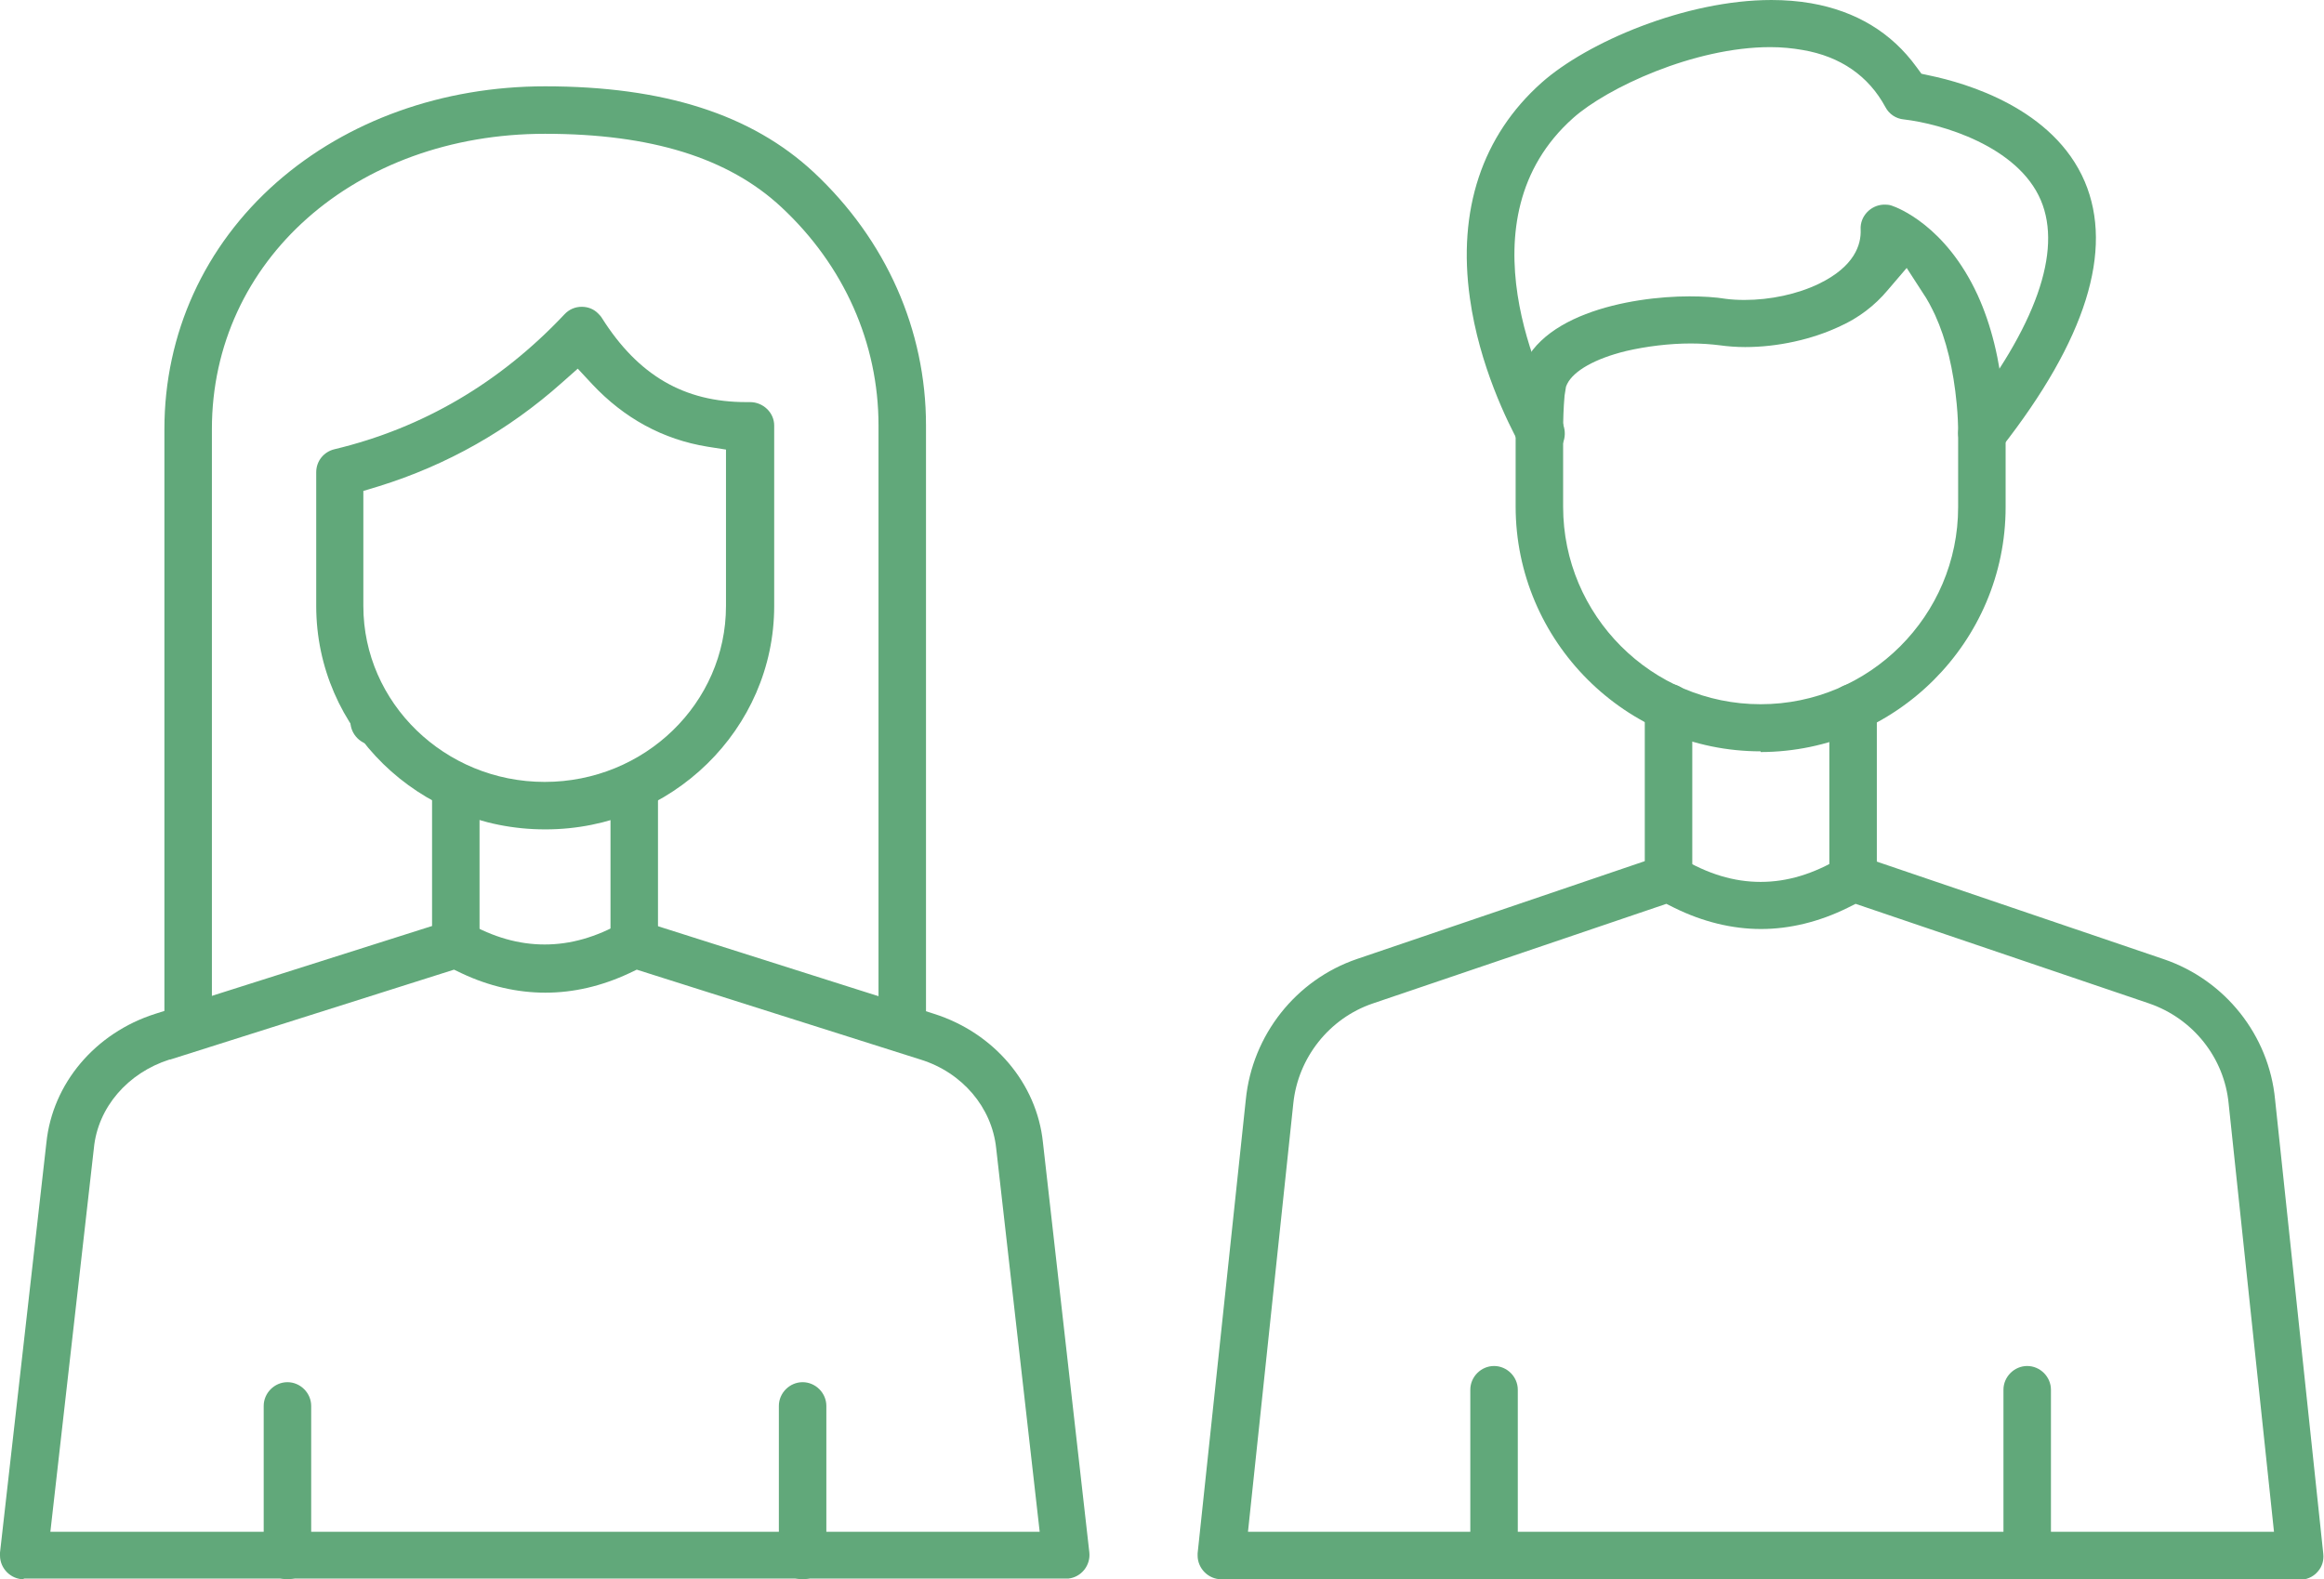
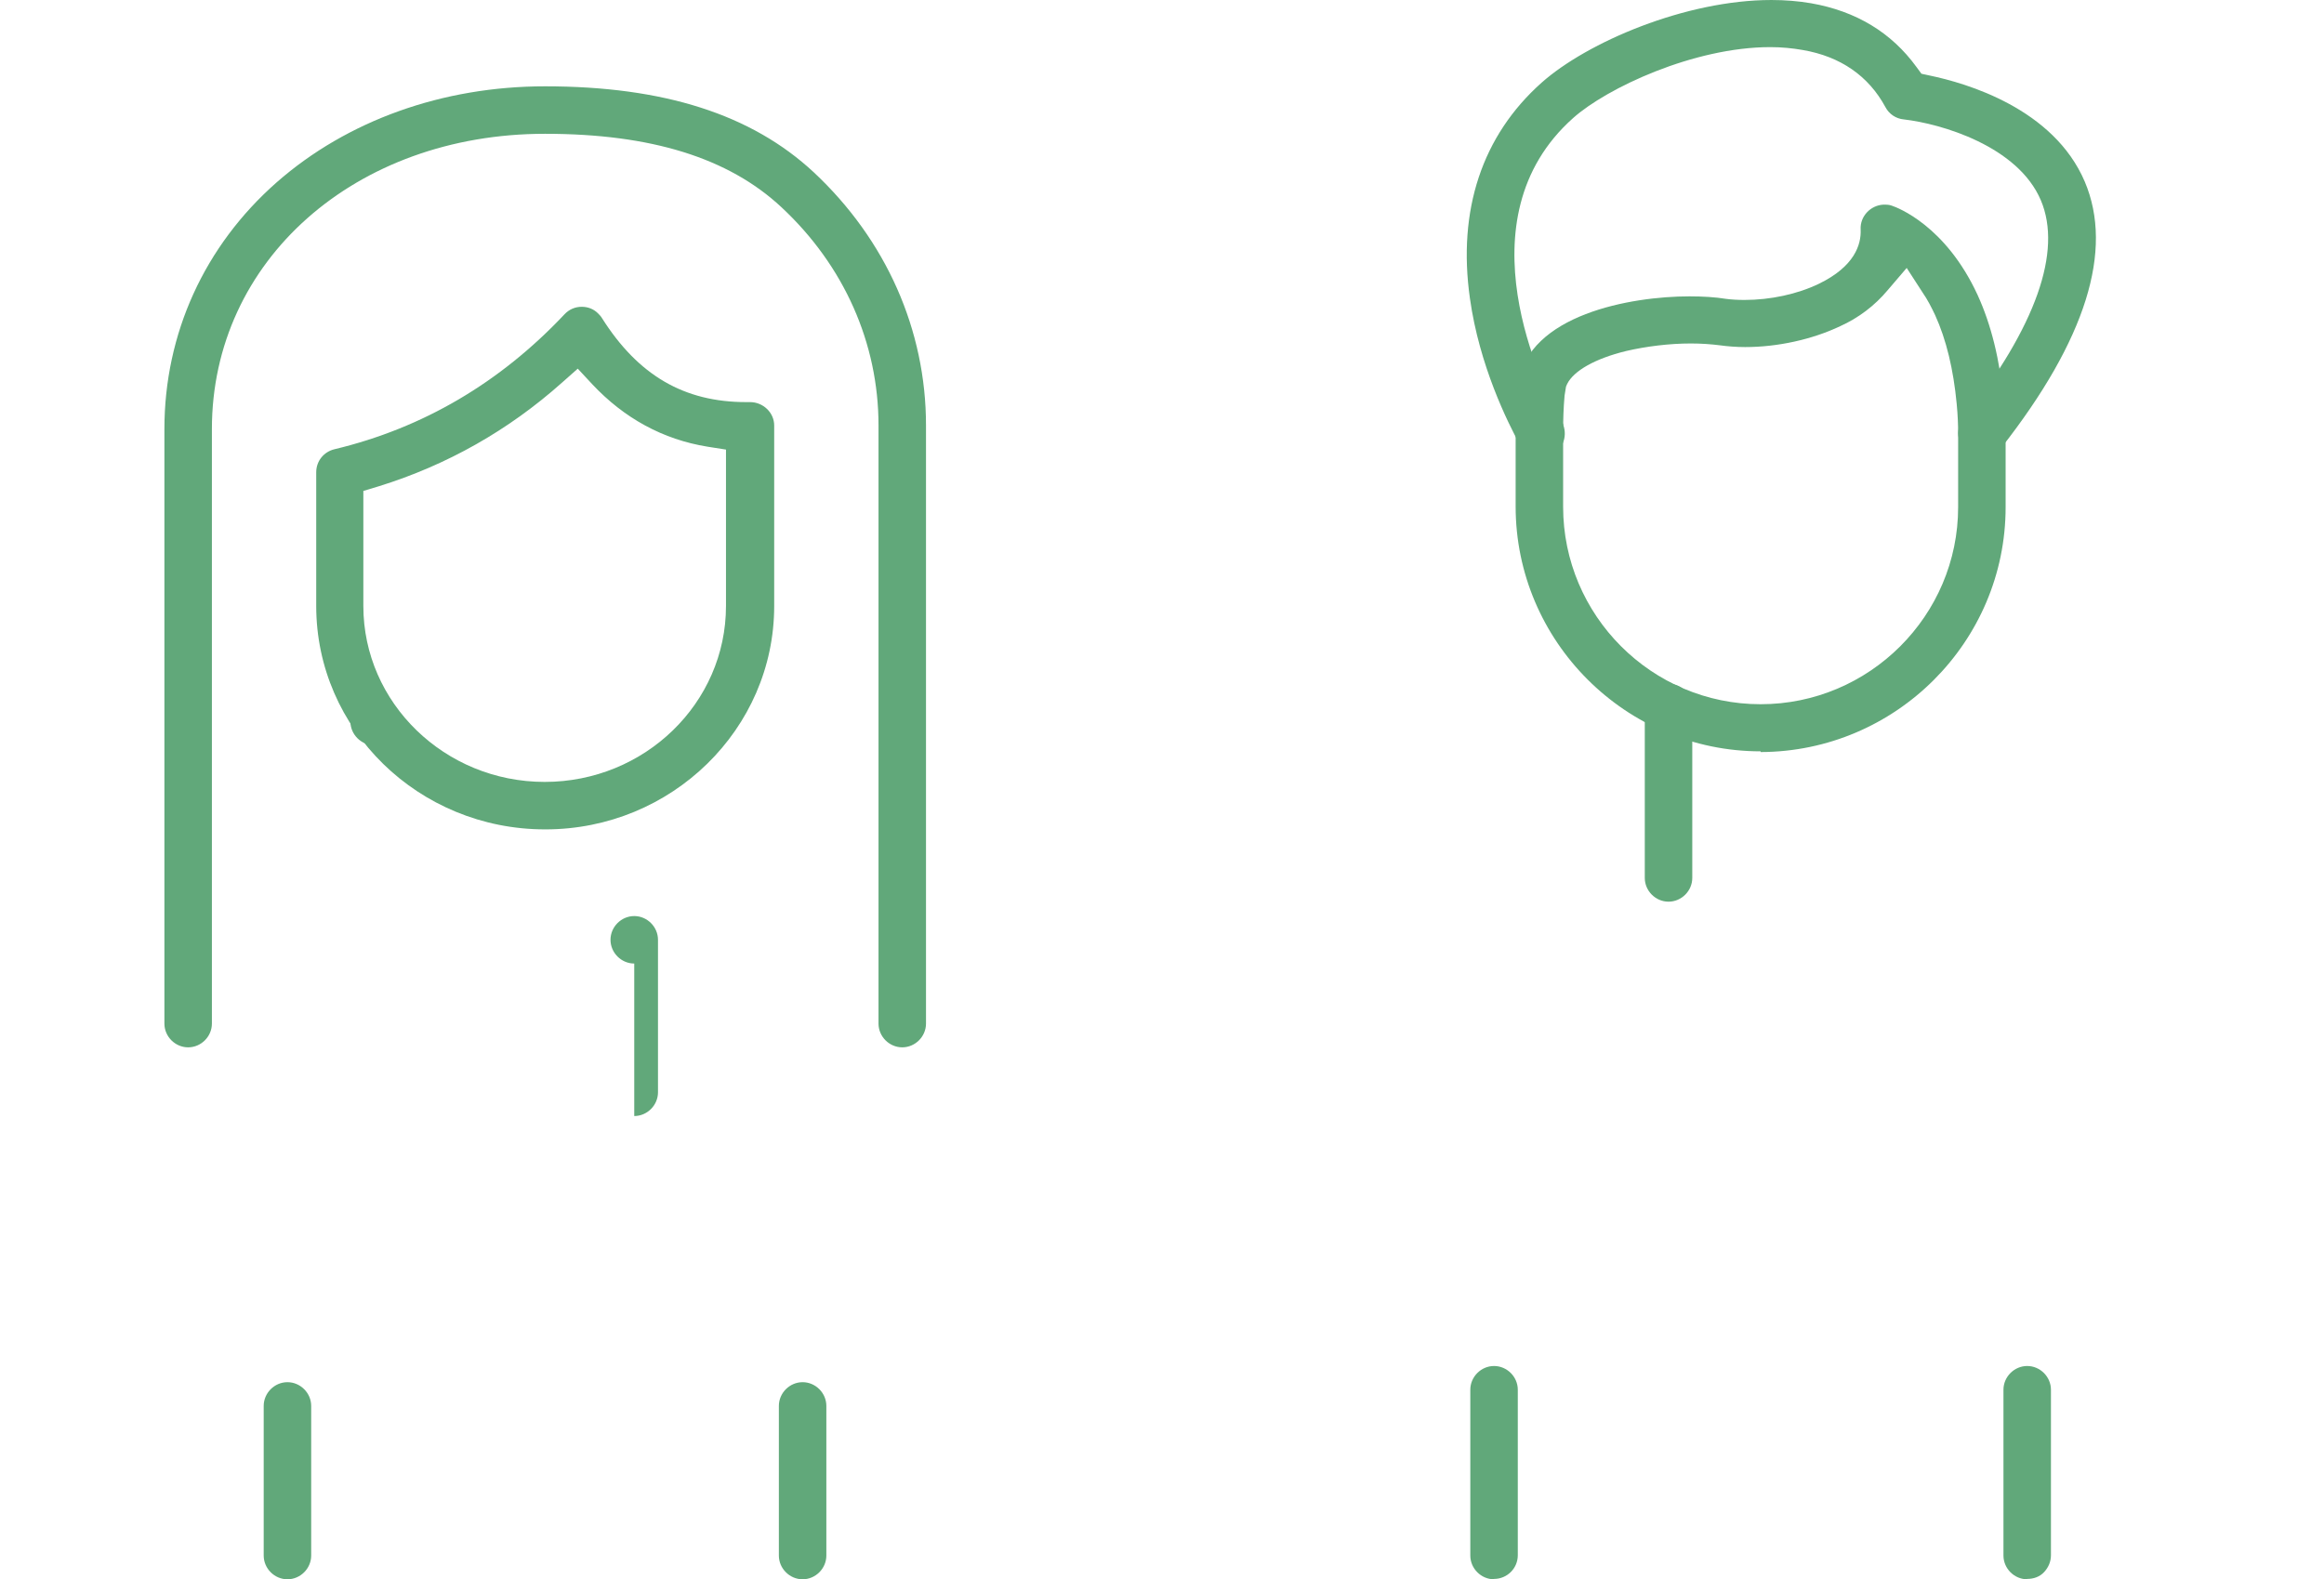
<svg xmlns="http://www.w3.org/2000/svg" id="Layer_2" viewBox="0 0 64.6 43.91">
  <defs>
    <style>.cls-1{fill:#61a87a;stroke-width:0px;}</style>
  </defs>
  <g id="_レイヤー_1">
    <path class="cls-1" d="m10.4,20.72c-.36,0-.66-.3-.66-.66s.3-.66.66-.66.66.3.66.66-.3.66-.66.66Z" />
    <path class="cls-1" d="m15.15,23.06c-3.51,0-6.36-2.78-6.36-6.21v-3.72c0-.31.21-.57.51-.64,2.46-.59,4.6-1.85,6.39-3.75.13-.14.3-.21.48-.21.17,0,.33.06.45.18.04.04.08.08.11.13,1.01,1.6,2.29,2.34,4.01,2.34h.11c.36,0,.67.29.67.65v5.02c0,3.42-2.85,6.21-6.36,6.21Zm.47-12.42c-1.48,1.32-3.19,2.29-5.09,2.88l-.43.13v3.2c0,2.69,2.26,4.89,5.04,4.89s5.04-2.19,5.04-4.89v-4.35l-.51-.08c-1.24-.2-2.32-.79-3.21-1.74l-.4-.43-.44.39Z" />
    <path class="cls-1" d="m5.23,29.12c-.36,0-.66-.3-.66-.66V11.93c0-2.65,1.11-5.09,3.12-6.86,1.96-1.72,4.61-2.67,7.46-2.67,3.3,0,5.74.78,7.47,2.39,2.01,1.88,3.12,4.38,3.12,7.04v16.63c0,.36-.3.66-.66.66s-.66-.3-.66-.66V11.83c0-2.29-.96-4.45-2.7-6.07-1.47-1.37-3.62-2.04-6.57-2.04-5.28,0-9.26,3.53-9.26,8.21v16.53c0,.36-.3.66-.66.66Z" />
-     <path class="cls-1" d="m12.67,26.79c-.36,0-.66-.3-.66-.66v-4.24c0-.18.07-.34.19-.47.12-.13.29-.19.47-.19.36,0,.66.3.66.66v4.24c0,.36-.3.66-.66.66Z" />
-     <path class="cls-1" d="m17.63,26.79c-.36,0-.66-.3-.66-.66v-4.24c0-.36.3-.66.66-.66s.66.3.66.66v4.24c0,.36-.3.66-.66.66Z" />
-     <path class="cls-1" d="m.66,43.91c-.36,0-.66-.3-.66-.66,0-.03,0-.05,0-.08l1.29-11.4c.17-1.65,1.36-3.05,3.02-3.58l8.16-2.59c.06-.02.13-.03.2-.03.11,0,.22.03.32.08.73.41,1.43.61,2.15.61s1.42-.2,2.15-.61c.1-.05.21-.08.32-.08.07,0,.13.01.2.03l8.16,2.59c1.66.53,2.85,1.93,3.02,3.57l1.29,11.4c.04.36-.22.69-.58.73-.02,0-.05,0-.07,0H.66Zm4.05-14.45c-1.16.37-1.99,1.33-2.1,2.46l-1.21,10.67h27.5l-1.21-10.67c-.12-1.13-.94-2.1-2.1-2.46l-7.89-2.5-.21.1c-.77.36-1.55.54-2.33.54s-1.57-.18-2.33-.54l-.21-.1-7.89,2.5Z" />
+     <path class="cls-1" d="m17.63,26.79c-.36,0-.66-.3-.66-.66c0-.36.3-.66.66-.66s.66.3.66.66v4.24c0,.36-.3.66-.66.66Z" />
    <path class="cls-1" d="m7.99,43.91c-.36,0-.66-.3-.66-.66v-4.16c0-.36.3-.66.66-.66s.66.3.66.66v4.16c0,.36-.3.66-.66.66Z" />
    <path class="cls-1" d="m22.31,43.91c-.36,0-.66-.3-.66-.66v-4.16c0-.36.3-.66.66-.66s.66.3.66.66v4.16c0,.36-.3.66-.66.66Z" />
-     <path class="cls-1" d="m51.51,25.07c-.36,0-.66-.3-.66-.66v-4.74c0-.36.3-.66.66-.66s.66.3.66.66v4.74c0,.36-.3.66-.66.66Z" />
    <path class="cls-1" d="m46.38,25.07c-.36,0-.66-.3-.66-.66v-4.74c0-.36.3-.66.66-.66s.66.3.66.66v4.74c0,.36-.3.66-.66.66Z" />
-     <path class="cls-1" d="m33.95,43.91c-.36,0-.66-.3-.66-.66,0-.02,0-.04,0-.06l1.34-12.62c.18-1.79,1.39-3.33,3.1-3.91l8.44-2.87c.07-.02.14-.03.21-.03.12,0,.24.03.34.09.75.45,1.48.67,2.22.67s1.47-.22,2.22-.67c.1-.06.22-.09.34-.09.07,0,.14.01.21.04l8.44,2.87c1.7.58,2.92,2.11,3.09,3.9l1.34,12.63c.02.18-.03.35-.14.48-.11.14-.27.22-.44.24-.02,0-.05,0-.07,0h-29.99Zm4.21-16.01c-1.21.41-2.08,1.51-2.21,2.78l-1.26,11.91h28.52l-1.26-11.9c-.12-1.28-.99-2.37-2.21-2.79l-8.16-2.77-.22.11c-.79.39-1.61.59-2.41.59s-1.62-.2-2.41-.59l-.22-.11-8.16,2.77Z" />
    <path class="cls-1" d="m56.35,43.91c-.36,0-.66-.3-.66-.66v-4.61c0-.36.3-.66.66-.66s.66.3.66.66v4.6c0,.18-.07.34-.19.47-.12.13-.29.19-.47.19h0Z" />
    <path class="cls-1" d="m41.53,43.91c-.36,0-.66-.3-.66-.66v-4.61c0-.36.3-.66.66-.66s.66.3.66.66v4.6c0,.37-.3.66-.66.66h0Z" />
    <path class="cls-1" d="m42.83,12.72c-.23,0-.44-.12-.56-.31-.01-.02-.02-.04-.03-.06-.33-.6-1.12-2.19-1.38-4.05-.35-2.46.34-4.53,1.99-6,1.27-1.13,4.01-2.3,6.39-2.3.38,0,.75.03,1.1.09,1.26.22,2.24.82,2.93,1.77l.14.19.23.05c1.01.21,3.44.91,4.31,2.95.81,1.91.03,4.4-2.32,7.4-.12.16-.32.25-.52.25-.37,0-.66-.3-.66-.66,0-.15.05-.29.14-.41,2-2.55,2.74-4.64,2.14-6.06-.64-1.51-2.77-2.13-3.81-2.25-.22-.02-.41-.15-.51-.34-.47-.87-1.25-1.41-2.3-1.59-.28-.05-.59-.08-.9-.08-2.13,0-4.55,1.14-5.48,1.97-3.17,2.82-.84,7.49-.34,8.4.2.33.11.74-.2.94-.1.06-.22.1-.35.1Z" />
    <path class="cls-1" d="m55.03,12.7c-.33-.03-.59-.32-.6-.65,0-.24-.01-.51-.04-.82-.09-.96-.29-1.79-.6-2.47-.1-.21-.21-.43-.35-.63l-.44-.68-.53.62c-.36.43-.81.77-1.32,1-.78.37-1.74.58-2.64.58-.25,0-.49-.02-.71-.05-.24-.03-.51-.05-.8-.05-.6,0-1.24.08-1.8.21-.86.21-1.46.55-1.64.92l-.03.07s-.03.2-.04.25c-.03.34-.04.67-.04,1,0,.17-.06.34-.19.46-.12.13-.29.2-.47.2-.36,0-.66-.29-.67-.65,0-.39,0-.78.05-1.15,0-.06.01-.13.03-.2.29-1.91,3.13-2.42,4.76-2.42.36,0,.72.02,1.02.07.15.02.33.03.51.03.72,0,1.47-.16,2.07-.45.99-.48,1.18-1.09,1.16-1.51-.02-.36.27-.67.63-.69.1,0,.16,0,.24.03.15.05,1.49.55,2.38,2.48.38.83.62,1.81.72,2.91.03.29.04.59.05.91,0,.18-.06.34-.19.47-.12.13-.29.2-.46.2h-.07Z" />
    <path class="cls-1" d="m48.94,20.89c-3.75,0-6.81-3.06-6.81-6.81v-2.21c0-.36.3-.66.66-.66s.66.3.66.66v2.22c0,3.02,2.46,5.49,5.49,5.49,3.02,0,5.49-2.46,5.49-5.48v-2.04c0-.36.3-.66.66-.66s.66.3.66.66v2.04c0,3.75-3.06,6.8-6.81,6.81h0Z" />
  </g>
</svg>